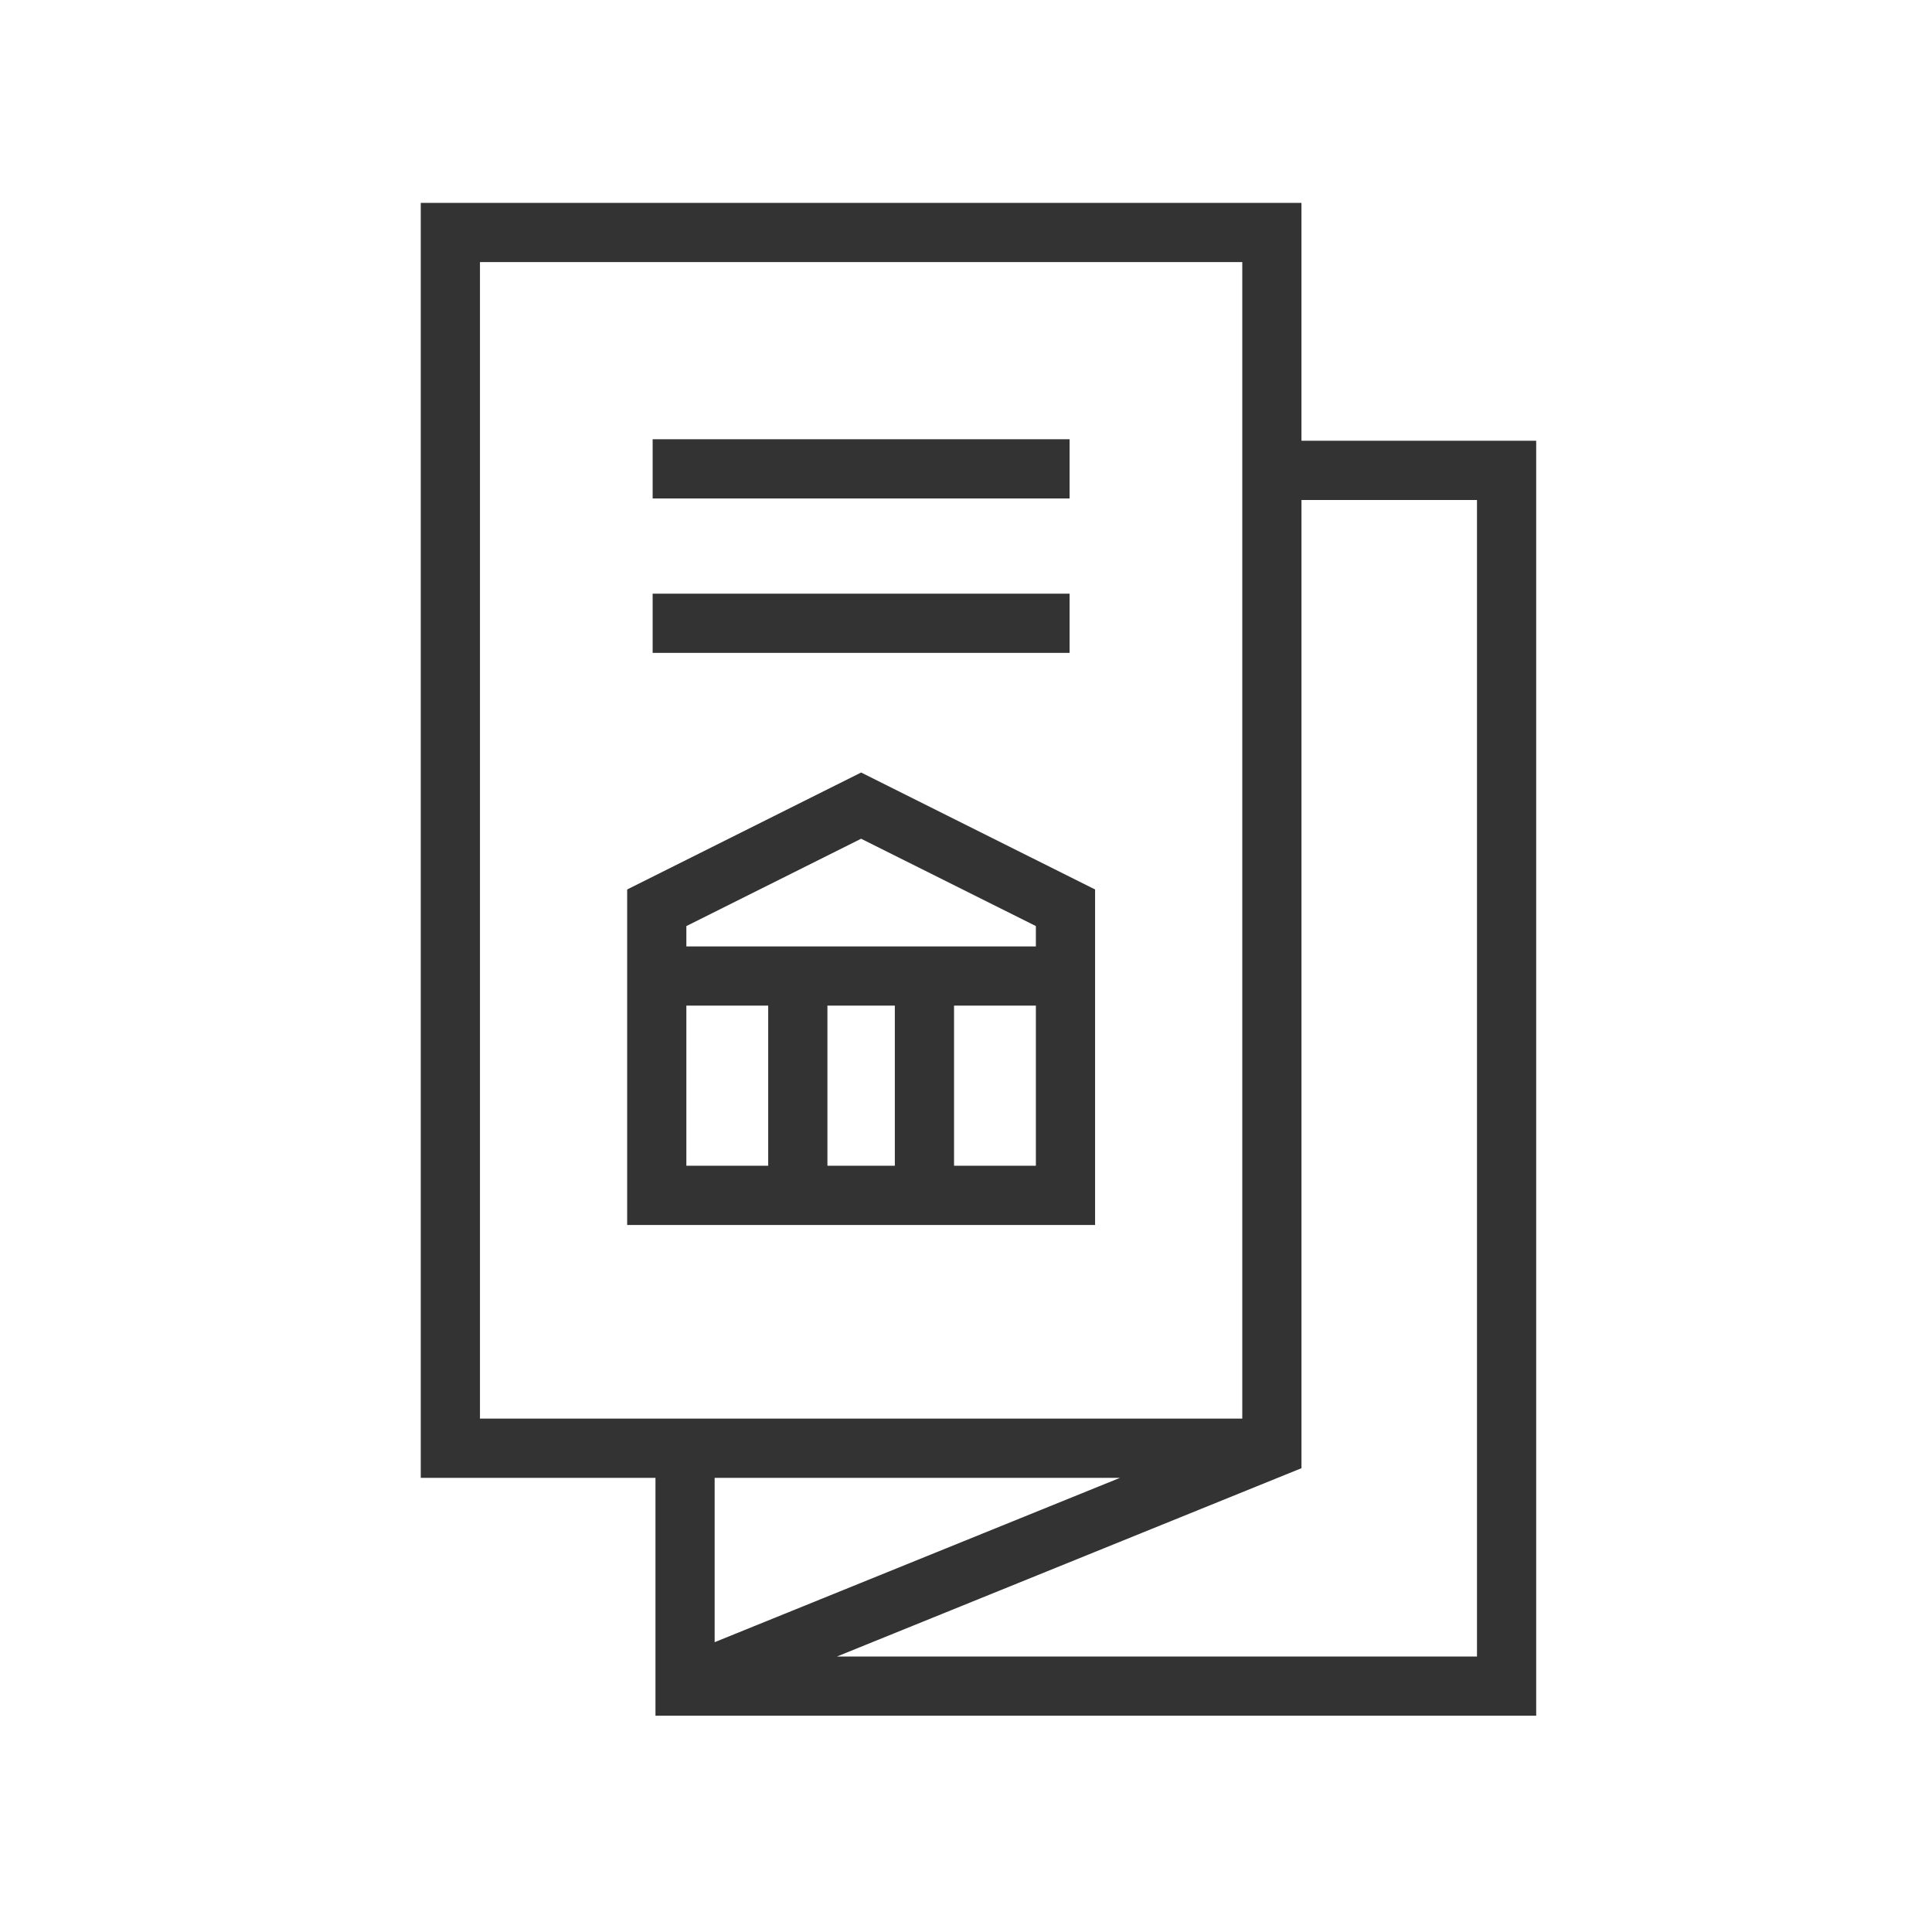
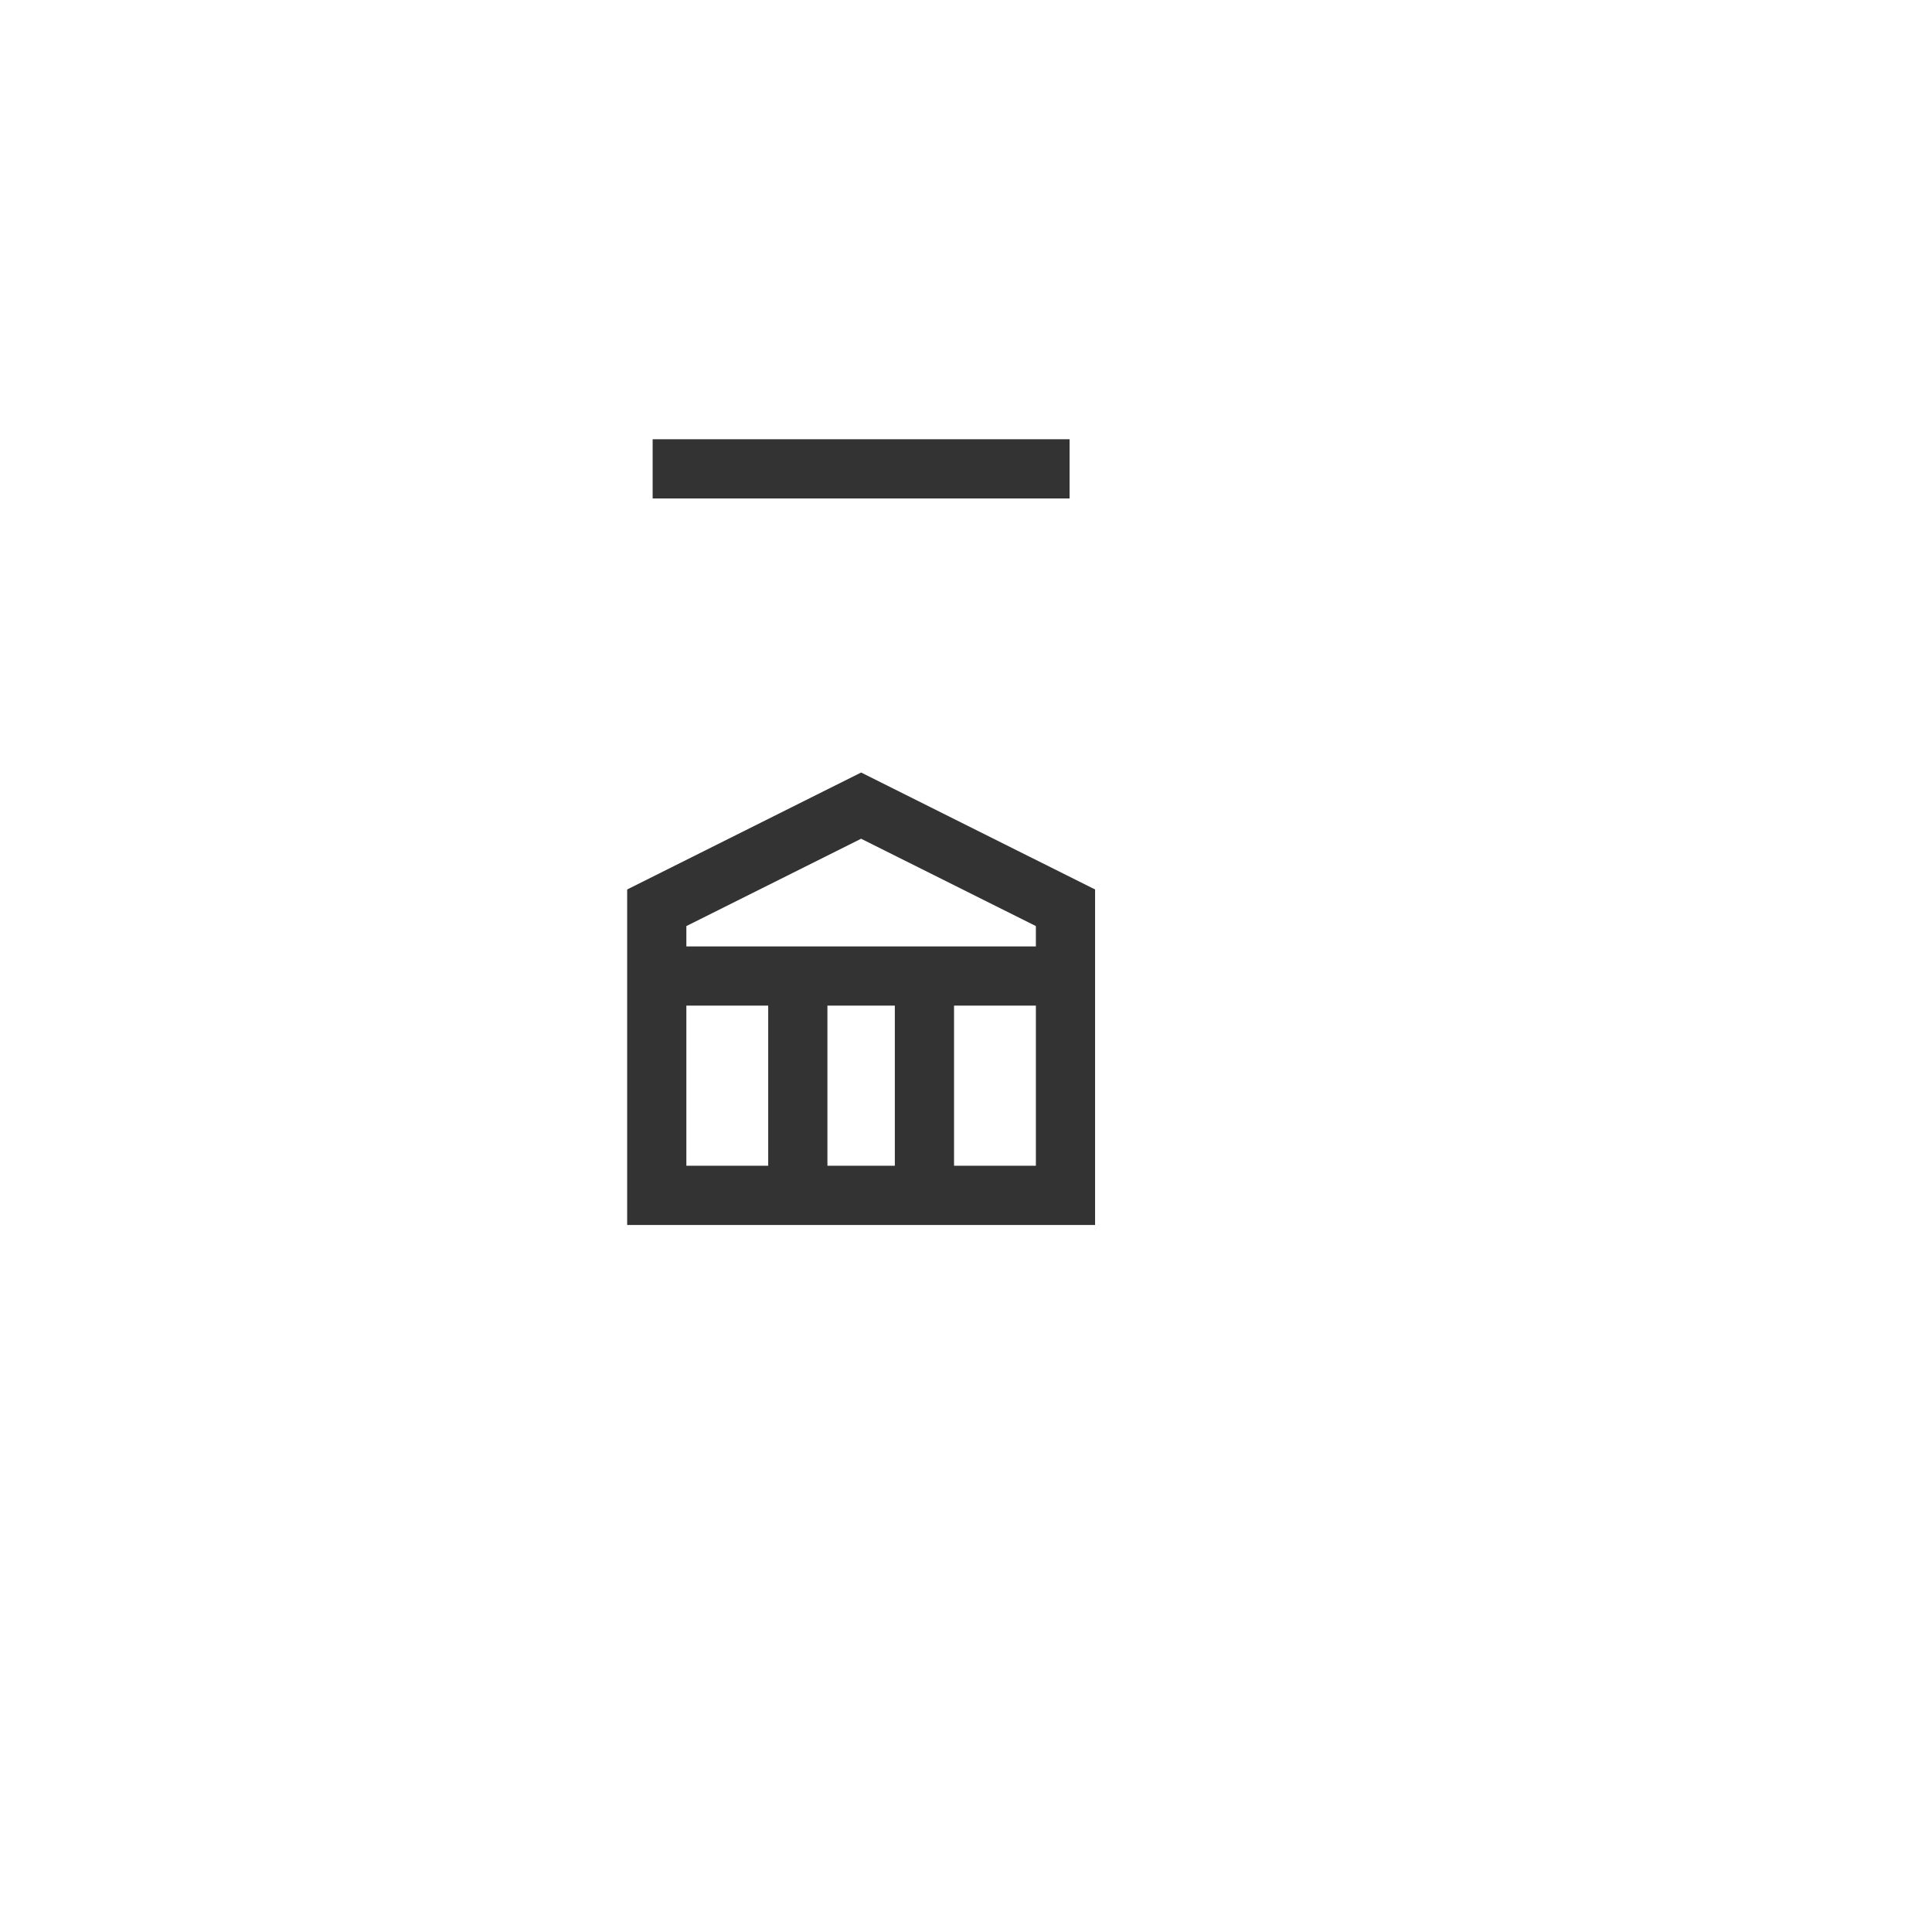
<svg xmlns="http://www.w3.org/2000/svg" version="1.1" id="レイヤー_1" x="0px" y="0px" viewBox="0 0 85.039 85.039" style="enable-background:new 0 0 85.039 85.039;" xml:space="preserve">
  <style type="text/css">
	.st0{fill:#333333;}
</style>
  <g>
-     <path class="st0" d="M57.285,19.401V8.93H18.52v56.118h10.331v10.472h38.766V19.401H57.285z M21.126,11.536h33.554   v50.906H21.126V11.536z M49.299,65.048l-17.843,7.234v-7.234H49.299z M65.01,72.914H36.837l20.449-8.29V22.008   h7.725V72.914z" />
    <rect x="28.727" y="19.334" class="st0" width="18.352" height="2.606" />
-     <rect x="28.727" y="26.131" class="st0" width="18.352" height="2.606" />
    <path class="st0" d="M27.605,39.151v14.768h20.596V39.151L37.903,34.003L27.605,39.151z M30.211,44.264h3.602v7.048   h-3.602V44.264z M39.387,44.264v7.048h-2.967v-7.048H39.387z M41.993,51.312v-7.048h3.602v7.048H41.993z    M45.595,41.658H30.211v-0.896l7.692-3.844l7.692,3.844V41.658z" />
  </g>
</svg>